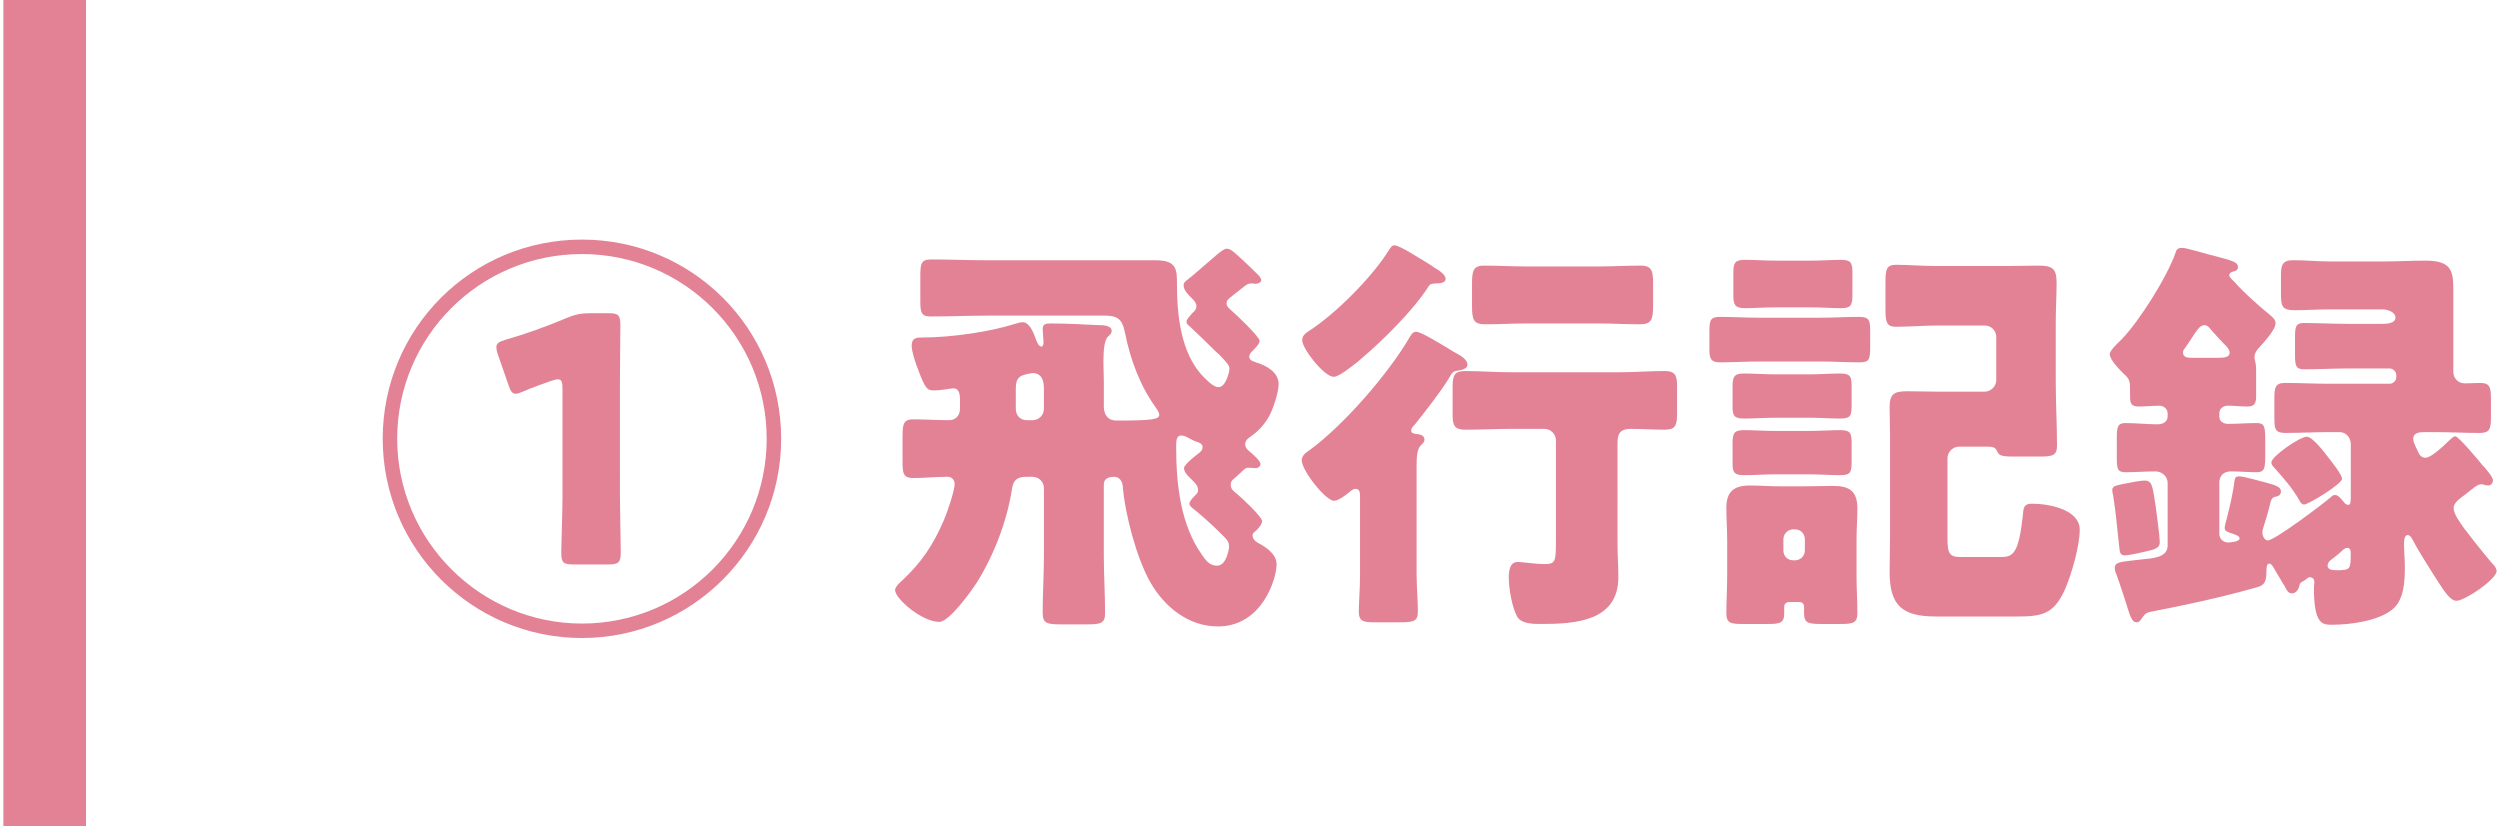
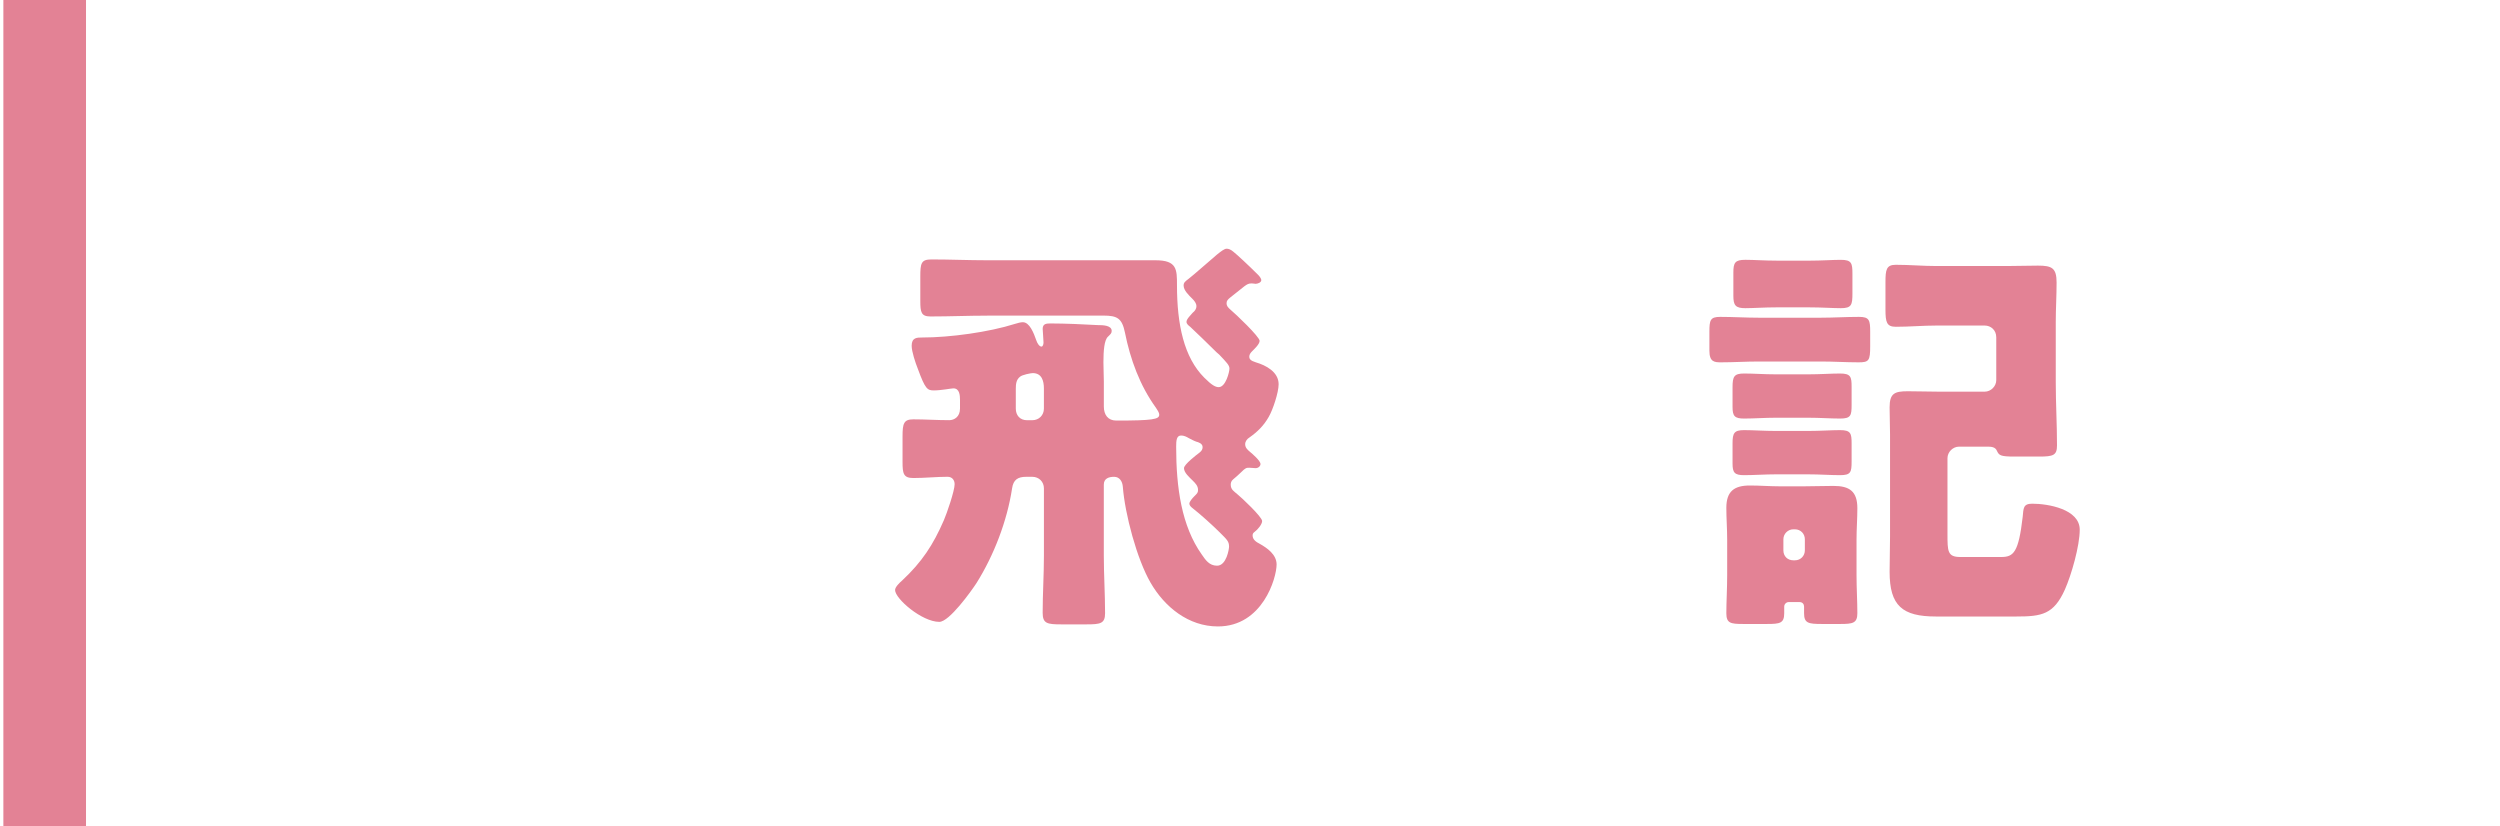
<svg xmlns="http://www.w3.org/2000/svg" version="1.1" id="レイヤー_1" x="0px" y="0px" viewBox="0 0 121 40" style="enable-background:new 0 0 121 40;" xml:space="preserve">
  <style type="text/css">
	.st0{fill:#E38295;}
</style>
  <g>
    <g>
-       <path class="st0" d="M28.165,11.596c5.342,0,9.643,4.301,9.643,9.642    c0,5.321-4.321,9.642-9.643,9.642s-9.642-4.321-9.642-9.642    C18.523,15.897,22.824,11.596,28.165,11.596z M28.165,12.296    c-4.94,0-8.941,4.001-8.941,8.942c0,4.921,4.021,8.942,8.941,8.942    c4.941,0,8.942-4.001,8.942-8.942S33.106,12.296,28.165,12.296z M30.006,24.019    c0,0.72,0.04,2.46,0.04,2.7c0,0.5-0.101,0.6-0.601,0.6h-1.7    c-0.5,0-0.58-0.1-0.58-0.6c0-0.3,0.06-1.98,0.06-2.7v-5.181    c0-0.34-0.04-0.48-0.22-0.48c-0.08,0-0.2,0.04-0.34,0.08    c-0.3,0.1-1.061,0.38-1.32,0.5c-0.141,0.06-0.28,0.12-0.38,0.12    c-0.181,0-0.261-0.14-0.36-0.44l-0.5-1.44    c-0.061-0.16-0.08-0.28-0.08-0.38c0-0.18,0.12-0.26,0.46-0.36    c0.92-0.26,1.98-0.64,2.921-1.04c0.42-0.18,0.72-0.24,1.2-0.24    h0.84c0.5,0,0.58,0.1,0.58,0.6c0,0.28-0.02,1.98-0.02,2.701V24.019z" />
      <path class="st0" d="M47.783,15.277c-0.92,0-1.82,0.04-2.74,0.04    c-0.46,0-0.5-0.2-0.5-0.76v-1.16c0-0.66,0.04-0.84,0.54-0.84    c0.9,0,1.801,0.04,2.7,0.04h8.143c1.04,0,1.04,0.44,1.04,1.201    c0,1.92,0.34,3.5,1.32,4.48c0.359,0.36,0.54,0.46,0.7,0.46    c0.34,0,0.52-0.74,0.52-0.9s-0.14-0.3-0.5-0.68    c-0.08-0.06-0.16-0.14-0.24-0.22c-0.38-0.38-0.78-0.76-1.16-1.121    c-0.08-0.06-0.18-0.14-0.18-0.24c0-0.14,0.22-0.34,0.3-0.44    c0.101-0.08,0.181-0.18,0.181-0.32s-0.101-0.26-0.2-0.36    c-0.16-0.16-0.42-0.4-0.42-0.64c0-0.14,0.079-0.2,0.239-0.32    c0.24-0.18,1.16-1,1.381-1.18c0.2-0.16,0.359-0.28,0.46-0.28    c0.1,0,0.2,0.04,0.32,0.14c0.18,0.14,0.76,0.68,1.2,1.12    c0.1,0.1,0.16,0.2,0.16,0.26c0,0.12-0.181,0.18-0.28,0.18    c-0.04,0-0.101-0.02-0.181-0.02c-0.159,0-0.22,0.04-0.359,0.14    c-0.08,0.06-0.5,0.4-0.681,0.541c-0.12,0.1-0.18,0.16-0.18,0.28    s0.06,0.2,0.2,0.32c0.22,0.18,1.4,1.3,1.4,1.5    c0,0.16-0.261,0.4-0.36,0.5c-0.08,0.08-0.14,0.16-0.14,0.26    c0,0.12,0.06,0.2,0.319,0.28c0.48,0.14,1.101,0.46,1.101,1.06    c0,0.4-0.28,1.24-0.48,1.581c-0.239,0.42-0.54,0.72-0.939,1    c-0.101,0.06-0.2,0.18-0.2,0.32c0,0.16,0.1,0.26,0.22,0.36    s0.521,0.44,0.521,0.6c0,0.1-0.101,0.2-0.24,0.2    c-0.08,0-0.2-0.02-0.3-0.02c-0.141,0-0.181,0-0.4,0.22    c-0.141,0.14-0.24,0.22-0.38,0.34c-0.101,0.08-0.12,0.18-0.12,0.26    c0,0.24,0.16,0.32,0.319,0.46c0.2,0.16,1.201,1.1,1.201,1.3    c0,0.16-0.221,0.42-0.36,0.52c-0.08,0.06-0.101,0.1-0.101,0.18    c0,0.2,0.181,0.32,0.341,0.4c0.359,0.2,0.82,0.52,0.82,1    c0,0.66-0.681,3.001-2.841,3.001c-1.421,0-2.581-0.94-3.261-2.121    c-0.66-1.14-1.24-3.321-1.341-4.641c-0.02-0.26-0.16-0.48-0.42-0.48    s-0.5,0.08-0.5,0.38v3.441c0,0.92,0.061,1.84,0.061,2.781    c0,0.5-0.221,0.54-0.9,0.54h-1.221c-0.68,0-0.9-0.04-0.9-0.56    c0-0.92,0.061-1.84,0.061-2.761v-3.261c0-0.32-0.24-0.56-0.561-0.56h-0.3    c-0.4,0-0.62,0.14-0.68,0.56c-0.24,1.581-0.881,3.241-1.721,4.581    c-0.26,0.4-1.32,1.88-1.801,1.88c-0.84,0-2.141-1.12-2.141-1.541    c0-0.14,0.2-0.34,0.341-0.46c0.96-0.9,1.5-1.72,2.021-2.92    c0.14-0.32,0.52-1.42,0.52-1.741c0-0.2-0.12-0.36-0.34-0.36    c-0.54,0-1.101,0.06-1.66,0.06c-0.48,0-0.521-0.22-0.521-0.78v-1.24    c0-0.62,0.061-0.82,0.521-0.82c0.58,0,1.16,0.04,1.74,0.04    c0.24,0,0.52-0.16,0.52-0.56v-0.42c0-0.22-0.02-0.56-0.319-0.56    c-0.101,0-0.601,0.1-0.94,0.1c-0.32,0-0.42-0.06-0.78-1.041    c-0.12-0.3-0.3-0.84-0.3-1.12c0-0.4,0.26-0.4,0.5-0.4    c1.36,0,3.24-0.26,4.501-0.66c0.12-0.04,0.28-0.08,0.38-0.08    c0.32,0,0.521,0.5,0.66,0.9c0.04,0.12,0.14,0.28,0.24,0.28    c0.08,0,0.1-0.14,0.1-0.2c0-0.12-0.04-0.58-0.04-0.66    c0-0.26,0.2-0.26,0.4-0.26c0.641,0,1.62,0.04,2.28,0.08    c0.2,0,0.66,0,0.66,0.28c0,0.12-0.06,0.16-0.18,0.28    c-0.18,0.16-0.22,0.68-0.22,1.24c0,0.32,0.02,0.64,0.02,0.92v1.22    c0,0.4,0.2,0.68,0.601,0.68c1.76,0,2.08-0.06,2.08-0.28    c0-0.12-0.1-0.24-0.16-0.34c-0.78-1.08-1.24-2.34-1.5-3.641    c-0.141-0.68-0.36-0.82-1.04-0.82H47.783z M49.964,20.338    c0.32,0,0.561-0.24,0.561-0.56v-0.98c0-0.36-0.101-0.74-0.54-0.74    c-0.08,0-0.521,0.08-0.62,0.18c-0.181,0.14-0.2,0.36-0.2,0.58v0.96    c0,0.32,0.2,0.56,0.54,0.56H49.964z M59.026,25.759    c-0.341-0.34-0.94-0.88-1.301-1.16c-0.08-0.06-0.16-0.14-0.16-0.22    c0-0.1,0.141-0.26,0.24-0.36c0.141-0.14,0.18-0.18,0.18-0.3    c0-0.2-0.119-0.32-0.26-0.46c-0.16-0.16-0.42-0.38-0.42-0.6    c0-0.18,0.601-0.64,0.76-0.76c0.101-0.08,0.141-0.16,0.141-0.26    c0-0.18-0.221-0.24-0.3-0.26c-0.12-0.04-0.261-0.12-0.381-0.18    c-0.1-0.06-0.22-0.12-0.359-0.12c-0.221,0-0.24,0.24-0.24,0.54    c0,1.98,0.26,3.841,1.24,5.221c0.18,0.26,0.36,0.54,0.74,0.54    c0.46,0,0.58-0.82,0.58-0.92C59.486,26.199,59.386,26.119,59.026,25.759z" />
-       <path class="st0" d="M68.565,27.84c0,0.58,0.061,1.28,0.061,1.76    s-0.22,0.52-0.9,0.52h-1.16c-0.58,0-0.8-0.04-0.8-0.52    c0-0.42,0.06-1.14,0.06-1.76v-3.781c0-0.18,0-0.4-0.22-0.4    c-0.12,0-0.221,0.1-0.32,0.18c-0.14,0.12-0.521,0.4-0.72,0.4    c-0.4,0-1.561-1.46-1.561-1.96c0-0.22,0.18-0.36,0.36-0.48    c1.66-1.2,3.88-3.761,4.9-5.541c0.08-0.12,0.141-0.2,0.28-0.2    c0.22,0,1,0.48,1.54,0.8c0.16,0.1,0.32,0.2,0.4,0.24    c0.22,0.12,0.54,0.3,0.54,0.56c0,0.2-0.32,0.26-0.46,0.28    c-0.24,0.02-0.3,0.12-0.42,0.34c-0.38,0.641-1.181,1.661-1.66,2.261    c-0.08,0.08-0.181,0.18-0.181,0.3c0,0.12,0.101,0.14,0.2,0.16    c0.18,0.02,0.44,0.04,0.44,0.28c0,0.12-0.061,0.16-0.181,0.28    c-0.18,0.18-0.2,0.58-0.2,0.98V27.84z M69.426,12.957    c0.181,0.1,0.54,0.32,0.54,0.54s-0.34,0.22-0.479,0.22    c-0.261,0.02-0.28,0.04-0.38,0.2c-0.721,1.121-2.221,2.601-3.241,3.461    c-0.04,0.04-0.1,0.08-0.16,0.14c-0.34,0.26-0.9,0.72-1.16,0.72    c-0.44,0-1.521-1.34-1.521-1.781c0-0.22,0.181-0.34,0.36-0.46    c1.261-0.82,2.961-2.521,3.781-3.801c0.18-0.28,0.199-0.32,0.34-0.32    c0.24,0,1.22,0.641,1.72,0.94C69.306,12.876,69.386,12.917,69.426,12.957z     M78.288,26.319c0,0.54,0.04,1.08,0.04,1.62    c0,2.141-2.101,2.261-3.741,2.261c-0.359,0-0.96,0-1.16-0.36    C73.187,29.4,73.026,28.5,73.026,27.979c0-0.3,0.021-0.78,0.44-0.78    c0.26,0,0.74,0.1,1.301,0.1c0.52,0,0.54-0.12,0.54-1.16v-4.821    c0-0.32-0.261-0.56-0.561-0.56h-1.62c-0.74,0-1.48,0.04-2.2,0.04    c-0.5,0-0.62-0.18-0.62-0.7v-1.38c0-0.56,0.1-0.76,0.6-0.76    c0.74,0,1.48,0.06,2.221,0.06h5.221c0.74,0,1.48-0.06,2.221-0.06    c0.48,0,0.601,0.18,0.601,0.7v1.38c0,0.58-0.101,0.76-0.601,0.76    c-0.54,0-1.101-0.04-1.641-0.04c-0.46,0-0.64,0.18-0.64,0.66V26.319z     M77.348,12.896c0.7,0,1.381-0.04,2.061-0.04    c0.561,0,0.601,0.28,0.601,0.9v1.02c0,0.68-0.061,0.92-0.641,0.92    c-0.68,0-1.34-0.04-2.021-0.04h-3.461c-0.66,0-1.34,0.04-2,0.04    c-0.58,0-0.641-0.22-0.641-0.92v-1.02c0-0.62,0.04-0.9,0.58-0.9    c0.681,0,1.381,0.04,2.061,0.04H77.348z" />
      <path class="st0" d="M88.137,15.377c0.6,0,1.22-0.04,1.84-0.04    c0.5,0,0.54,0.16,0.54,0.72v0.7c0,0.7-0.06,0.78-0.56,0.78    c-0.601,0-1.221-0.04-1.82-0.04h-3.021c-0.601,0-1.221,0.04-1.82,0.04    c-0.32,0-0.561-0.02-0.561-0.56v-0.92c0-0.56,0.04-0.72,0.521-0.72    c0.62,0,1.24,0.04,1.86,0.04H88.137z M86.576,29.14    c-0.12,0-0.22,0.1-0.22,0.22v0.32c0,0.48-0.2,0.52-0.82,0.52    h-1.181c-0.6,0-0.8-0.04-0.8-0.52c0-0.54,0.04-1.2,0.04-1.84    v-1.721c0-0.52-0.04-1.04-0.04-1.54c0-0.8,0.38-1.081,1.141-1.081    c0.479,0,0.979,0.04,1.46,0.04h1.14c0.48,0,0.961-0.02,1.44-0.02    c0.78,0,1.16,0.26,1.16,1.081c0,0.5-0.04,1-0.04,1.52v1.721    c0,0.62,0.04,1.28,0.04,1.84c0,0.48-0.22,0.52-0.819,0.52h-0.9    c-0.66,0-0.86-0.04-0.86-0.52v-0.32c0-0.1-0.06-0.22-0.22-0.22    H86.576z M87.517,18.118c0.56,0,1.12-0.04,1.54-0.04    c0.521,0,0.561,0.16,0.561,0.64v0.88c0,0.521-0.04,0.66-0.561,0.66    c-0.46,0-0.98-0.04-1.54-0.04h-1.561c-0.54,0-1.061,0.04-1.54,0.04    c-0.46,0-0.561-0.12-0.561-0.56V18.738c0-0.52,0.08-0.66,0.561-0.66    c0.46,0,0.979,0.04,1.54,0.04H87.517z M87.517,20.858    c0.56,0,1.12-0.04,1.54-0.04c0.521,0,0.561,0.16,0.561,0.64v0.88    c0,0.52-0.04,0.66-0.561,0.66c-0.46,0-0.98-0.04-1.54-0.04h-1.561    c-0.54,0-1.061,0.04-1.54,0.04c-0.46,0-0.561-0.12-0.561-0.56v-0.98    c0-0.5,0.08-0.64,0.561-0.64c0.46,0,0.979,0.04,1.54,0.04H87.517z     M87.557,12.616c0.6,0,1.14-0.04,1.54-0.04    c0.521,0,0.561,0.16,0.561,0.68v0.94c0,0.56-0.04,0.72-0.561,0.72    c-0.4,0-0.92-0.04-1.54-0.04h-1.561c-0.62,0-1.12,0.04-1.521,0.04    c-0.479,0-0.58-0.14-0.58-0.6v-1.121c0-0.48,0.08-0.62,0.58-0.62    c0.42,0,0.92,0.04,1.521,0.04H87.557z M86.316,26.639    c0,0.28,0.2,0.48,0.479,0.48h0.08c0.28,0,0.48-0.22,0.48-0.48v-0.54    c0-0.26-0.2-0.48-0.48-0.48h-0.08c-0.26,0-0.479,0.22-0.479,0.48    V26.639z M96.618,16.317c0-0.34-0.26-0.561-0.56-0.561h-2.321    c-0.66,0-1.32,0.06-1.98,0.06c-0.439,0-0.5-0.22-0.5-0.82v-1.34    c0-0.6,0.04-0.84,0.5-0.84c0.66,0,1.32,0.06,1.98,0.06h3.381    c0.521,0,1.021-0.02,1.521-0.02c0.681,0,0.9,0.12,0.9,0.82    c0,0.64-0.04,1.28-0.04,1.9v2.94c0,1,0.06,2.021,0.06,3.041    c0,0.48-0.18,0.541-0.859,0.541h-1.2c-0.681,0-0.74-0.06-0.841-0.26    c-0.08-0.22-0.3-0.22-0.5-0.22h-1.34c-0.301,0-0.561,0.26-0.561,0.56    v3.661c0,0.84,0,1.12,0.62,1.12h1.98c0.601,0,0.84-0.22,1.04-1.94    c0.04-0.42,0.021-0.64,0.46-0.64c0.761,0,2.301,0.26,2.301,1.26    c0,0.78-0.4,2.181-0.72,2.9c-0.54,1.201-1.121,1.3-2.341,1.3h-3.901    c-1.62,0-2.24-0.52-2.24-2.16c0-0.58,0.021-1.14,0.021-1.721v-4.921    c0-0.44-0.021-0.88-0.021-1.32c0-0.68,0.24-0.78,0.881-0.78    c0.5,0,1.02,0.02,1.52,0.02h2.201c0.3,0,0.56-0.26,0.56-0.56V16.317z" />
-       <path class="st0" d="M118.837,21.118c0.16,0,1.141,1.18,1.3,1.38    c0.021,0.02,0.04,0.06,0.08,0.08c0.16,0.2,0.44,0.5,0.44,0.66    c0,0.18-0.12,0.26-0.24,0.26c-0.04,0-0.1-0.02-0.14-0.02    c-0.061-0.02-0.12-0.04-0.181-0.04c-0.119,0-0.199,0.06-0.3,0.12    c-0.18,0.14-0.34,0.26-0.46,0.36c-0.38,0.28-0.58,0.44-0.58,0.68    c0,0.28,0.3,0.68,0.54,1.02c0.061,0.06,0.12,0.14,0.16,0.2    c0.36,0.48,0.74,0.94,1.12,1.4c0.1,0.1,0.26,0.26,0.26,0.42    c0,0.4-1.54,1.44-1.94,1.44c-0.34,0-0.64-0.541-1.06-1.181    c-0.28-0.44-0.86-1.36-1.08-1.8c-0.061-0.1-0.12-0.2-0.221-0.2    c-0.18,0-0.18,0.32-0.18,0.42c0,0.38,0.04,0.76,0.04,1.14    c0,0.68-0.04,1.561-0.58,2.021c-0.681,0.58-2.081,0.76-2.94,0.76    c-0.461,0-0.881,0-0.881-1.78c0-0.1,0.021-0.22,0.021-0.28    c0-0.18-0.12-0.24-0.2-0.24s-0.14,0.04-0.18,0.08    s-0.101,0.08-0.141,0.1c-0.18,0.1-0.18,0.12-0.2,0.22    c-0.04,0.18-0.16,0.38-0.359,0.38c-0.181,0-0.24-0.12-0.4-0.42    c-0.061-0.08-0.12-0.18-0.18-0.3c-0.061-0.1-0.2-0.32-0.24-0.4    c-0.061-0.1-0.16-0.32-0.28-0.32c-0.14,0-0.14,0.24-0.14,0.4    c0,0.62-0.2,0.68-0.58,0.78c-1.641,0.46-3.301,0.82-4.962,1.14    c-0.34,0.06-0.34,0.14-0.54,0.4c-0.06,0.08-0.1,0.12-0.2,0.12    c-0.239,0-0.319-0.3-0.54-1.02c-0.12-0.34-0.239-0.76-0.439-1.3    c-0.04-0.08-0.08-0.2-0.08-0.3c0-0.32,0.3-0.3,1.28-0.42    c0.5-0.06,1.28-0.06,1.28-0.68v-3.021c0-0.32-0.28-0.561-0.58-0.561    c-0.5,0-0.98,0.04-1.461,0.04c-0.38,0-0.42-0.16-0.42-0.7v-0.94    c0-0.56,0.04-0.74,0.42-0.74c0.521,0,1.041,0.06,1.561,0.06    c0.34,0,0.48-0.2,0.48-0.38v-0.14c0-0.22-0.181-0.38-0.4-0.38    c-0.32,0-0.66,0.04-1,0.04c-0.4,0-0.42-0.2-0.42-0.54v-0.3    c0-0.38-0.021-0.5-0.32-0.76c-0.2-0.2-0.66-0.66-0.66-0.94    c0-0.18,0.4-0.54,0.54-0.68c0.86-0.86,2.24-3.061,2.641-4.221    c0.04-0.14,0.08-0.24,0.34-0.24c0.16,0,1.101,0.28,1.341,0.34    c1.18,0.3,1.34,0.36,1.34,0.6c0,0.16-0.16,0.2-0.28,0.22    c-0.08,0.04-0.14,0.08-0.14,0.16s0.06,0.14,0.24,0.32    c0.479,0.54,1.16,1.14,1.72,1.6c0.141,0.12,0.28,0.22,0.28,0.42    c0,0.32-0.64,1-0.86,1.24c-0.1,0.12-0.159,0.26-0.159,0.4    c0,0.08,0.02,0.12,0.039,0.22c0.021,0.08,0.04,0.2,0.04,0.42v1.24    c0,0.32-0.06,0.5-0.42,0.5c-0.319,0-0.64-0.04-0.96-0.04    c-0.2,0-0.4,0.14-0.4,0.36v0.18c0,0.2,0.181,0.34,0.421,0.34    c0.46,0,0.92-0.04,1.38-0.04c0.38,0,0.42,0.16,0.42,0.8v0.8    c0,0.6-0.04,0.78-0.42,0.78c-0.42,0-0.84-0.04-1.24-0.04    c-0.34,0-0.561,0.2-0.561,0.541v2.48c0,0.26,0.2,0.42,0.44,0.42    c0.02,0,0.54-0.02,0.54-0.2c0-0.12-0.2-0.18-0.5-0.28    c-0.16-0.06-0.22-0.1-0.22-0.24c0-0.1,0.08-0.34,0.1-0.44    c0.14-0.54,0.32-1.32,0.38-1.86c0.021-0.14,0.08-0.18,0.221-0.18    c0.22,0,0.979,0.22,1.22,0.28c0.521,0.14,0.801,0.22,0.801,0.44    c0,0.16-0.101,0.24-0.24,0.26c-0.221,0.04-0.24,0.14-0.341,0.58    c-0.06,0.22-0.14,0.52-0.279,0.94c-0.021,0.06-0.04,0.16-0.04,0.22    c0,0.14,0.1,0.38,0.26,0.38c0.34,0,2.7-1.78,3.061-2.101    c0.061-0.06,0.12-0.1,0.2-0.1c0.16,0,0.32,0.22,0.42,0.34    c0.04,0.06,0.12,0.14,0.22,0.14c0.12,0,0.12-0.16,0.12-0.5v-2.441    c0-0.32-0.239-0.58-0.54-0.58h-0.479c-0.721,0-1.44,0.04-2.161,0.04    c-0.479,0-0.52-0.2-0.52-0.72v-0.9c0-0.58,0.04-0.8,0.52-0.8    c0.721,0,1.44,0.04,2.161,0.04h2.9c0.16,0,0.32-0.14,0.32-0.32v-0.1    c0-0.18-0.16-0.32-0.32-0.32h-2.04c-0.7,0-1.4,0.04-2.101,0.04    c-0.4,0-0.44-0.18-0.44-0.7v-0.86c0-0.5,0.04-0.68,0.42-0.68    c0.721,0,1.421,0.04,2.121,0.04h1.7c0.2,0,0.62-0.02,0.62-0.3    s-0.4-0.4-0.62-0.4h-2.541c-0.58,0-1.16,0.04-1.72,0.04    c-0.601,0-0.66-0.18-0.66-0.8v-0.9c0-0.5,0.079-0.72,0.6-0.72    c0.601,0,1.181,0.06,1.78,0.06h2.581c0.68,0,1.36-0.04,2.04-0.04    c1.301,0,1.341,0.54,1.341,1.48v3.901c0,0.32,0.239,0.56,0.56,0.56    c0.24,0,0.48-0.02,0.74-0.02c0.48,0,0.521,0.22,0.521,0.8v0.86    c0,0.56-0.061,0.76-0.541,0.76c-0.72,0-1.42-0.04-2.14-0.04h-0.54    c-0.221,0-0.54,0.02-0.54,0.32c0,0.18,0.119,0.38,0.199,0.56    s0.16,0.36,0.4,0.36c0.28,0,0.94-0.64,1.141-0.84    C118.617,21.258,118.737,21.118,118.837,21.118z M104.334,24.499    c0.04,0.28,0.2,1.5,0.2,1.74c0,0.3-0.28,0.36-0.62,0.44    c-0.261,0.06-0.841,0.2-1.081,0.2c-0.22,0-0.239-0.16-0.26-0.4    c-0.1-0.84-0.16-1.681-0.3-2.521c-0.021-0.06-0.04-0.18-0.04-0.24    c0-0.2,0.2-0.22,0.56-0.3c0.16-0.04,0.841-0.16,0.98-0.16    C104.153,23.259,104.174,23.438,104.334,24.499z M107.374,17.317    c0.261,0,0.54-0.02,0.54-0.24c0-0.16-0.159-0.34-0.279-0.44    c-0.181-0.18-0.46-0.5-0.641-0.7c-0.08-0.1-0.16-0.2-0.3-0.2    c-0.22,0-0.36,0.26-0.48,0.42c-0.08,0.14-0.359,0.54-0.439,0.66    c-0.061,0.08-0.12,0.14-0.12,0.24c0,0.26,0.26,0.26,0.439,0.26H107.374    z M111.655,21.138c0.28,0,0.9,0.82,1.08,1.06    c0.141,0.18,0.62,0.78,0.62,0.98c0,0.24-1.62,1.24-1.84,1.24    c-0.12,0-0.181-0.12-0.24-0.22c-0.28-0.52-0.801-1.12-1.2-1.56    c-0.08-0.08-0.141-0.16-0.141-0.26    C109.935,22.099,111.295,21.138,111.655,21.138z M113.376,26.639    c-0.12,0.12-0.44,0.38-0.58,0.48c-0.08,0.06-0.141,0.16-0.141,0.26    c0,0.22,0.301,0.22,0.46,0.22c0.66,0,0.66-0.06,0.66-0.84    c0-0.1-0.02-0.24-0.159-0.24C113.516,26.52,113.456,26.56,113.376,26.639z" />
    </g>
    <rect x="0.163" class="st0" width="4" height="40" />
  </g>
</svg>